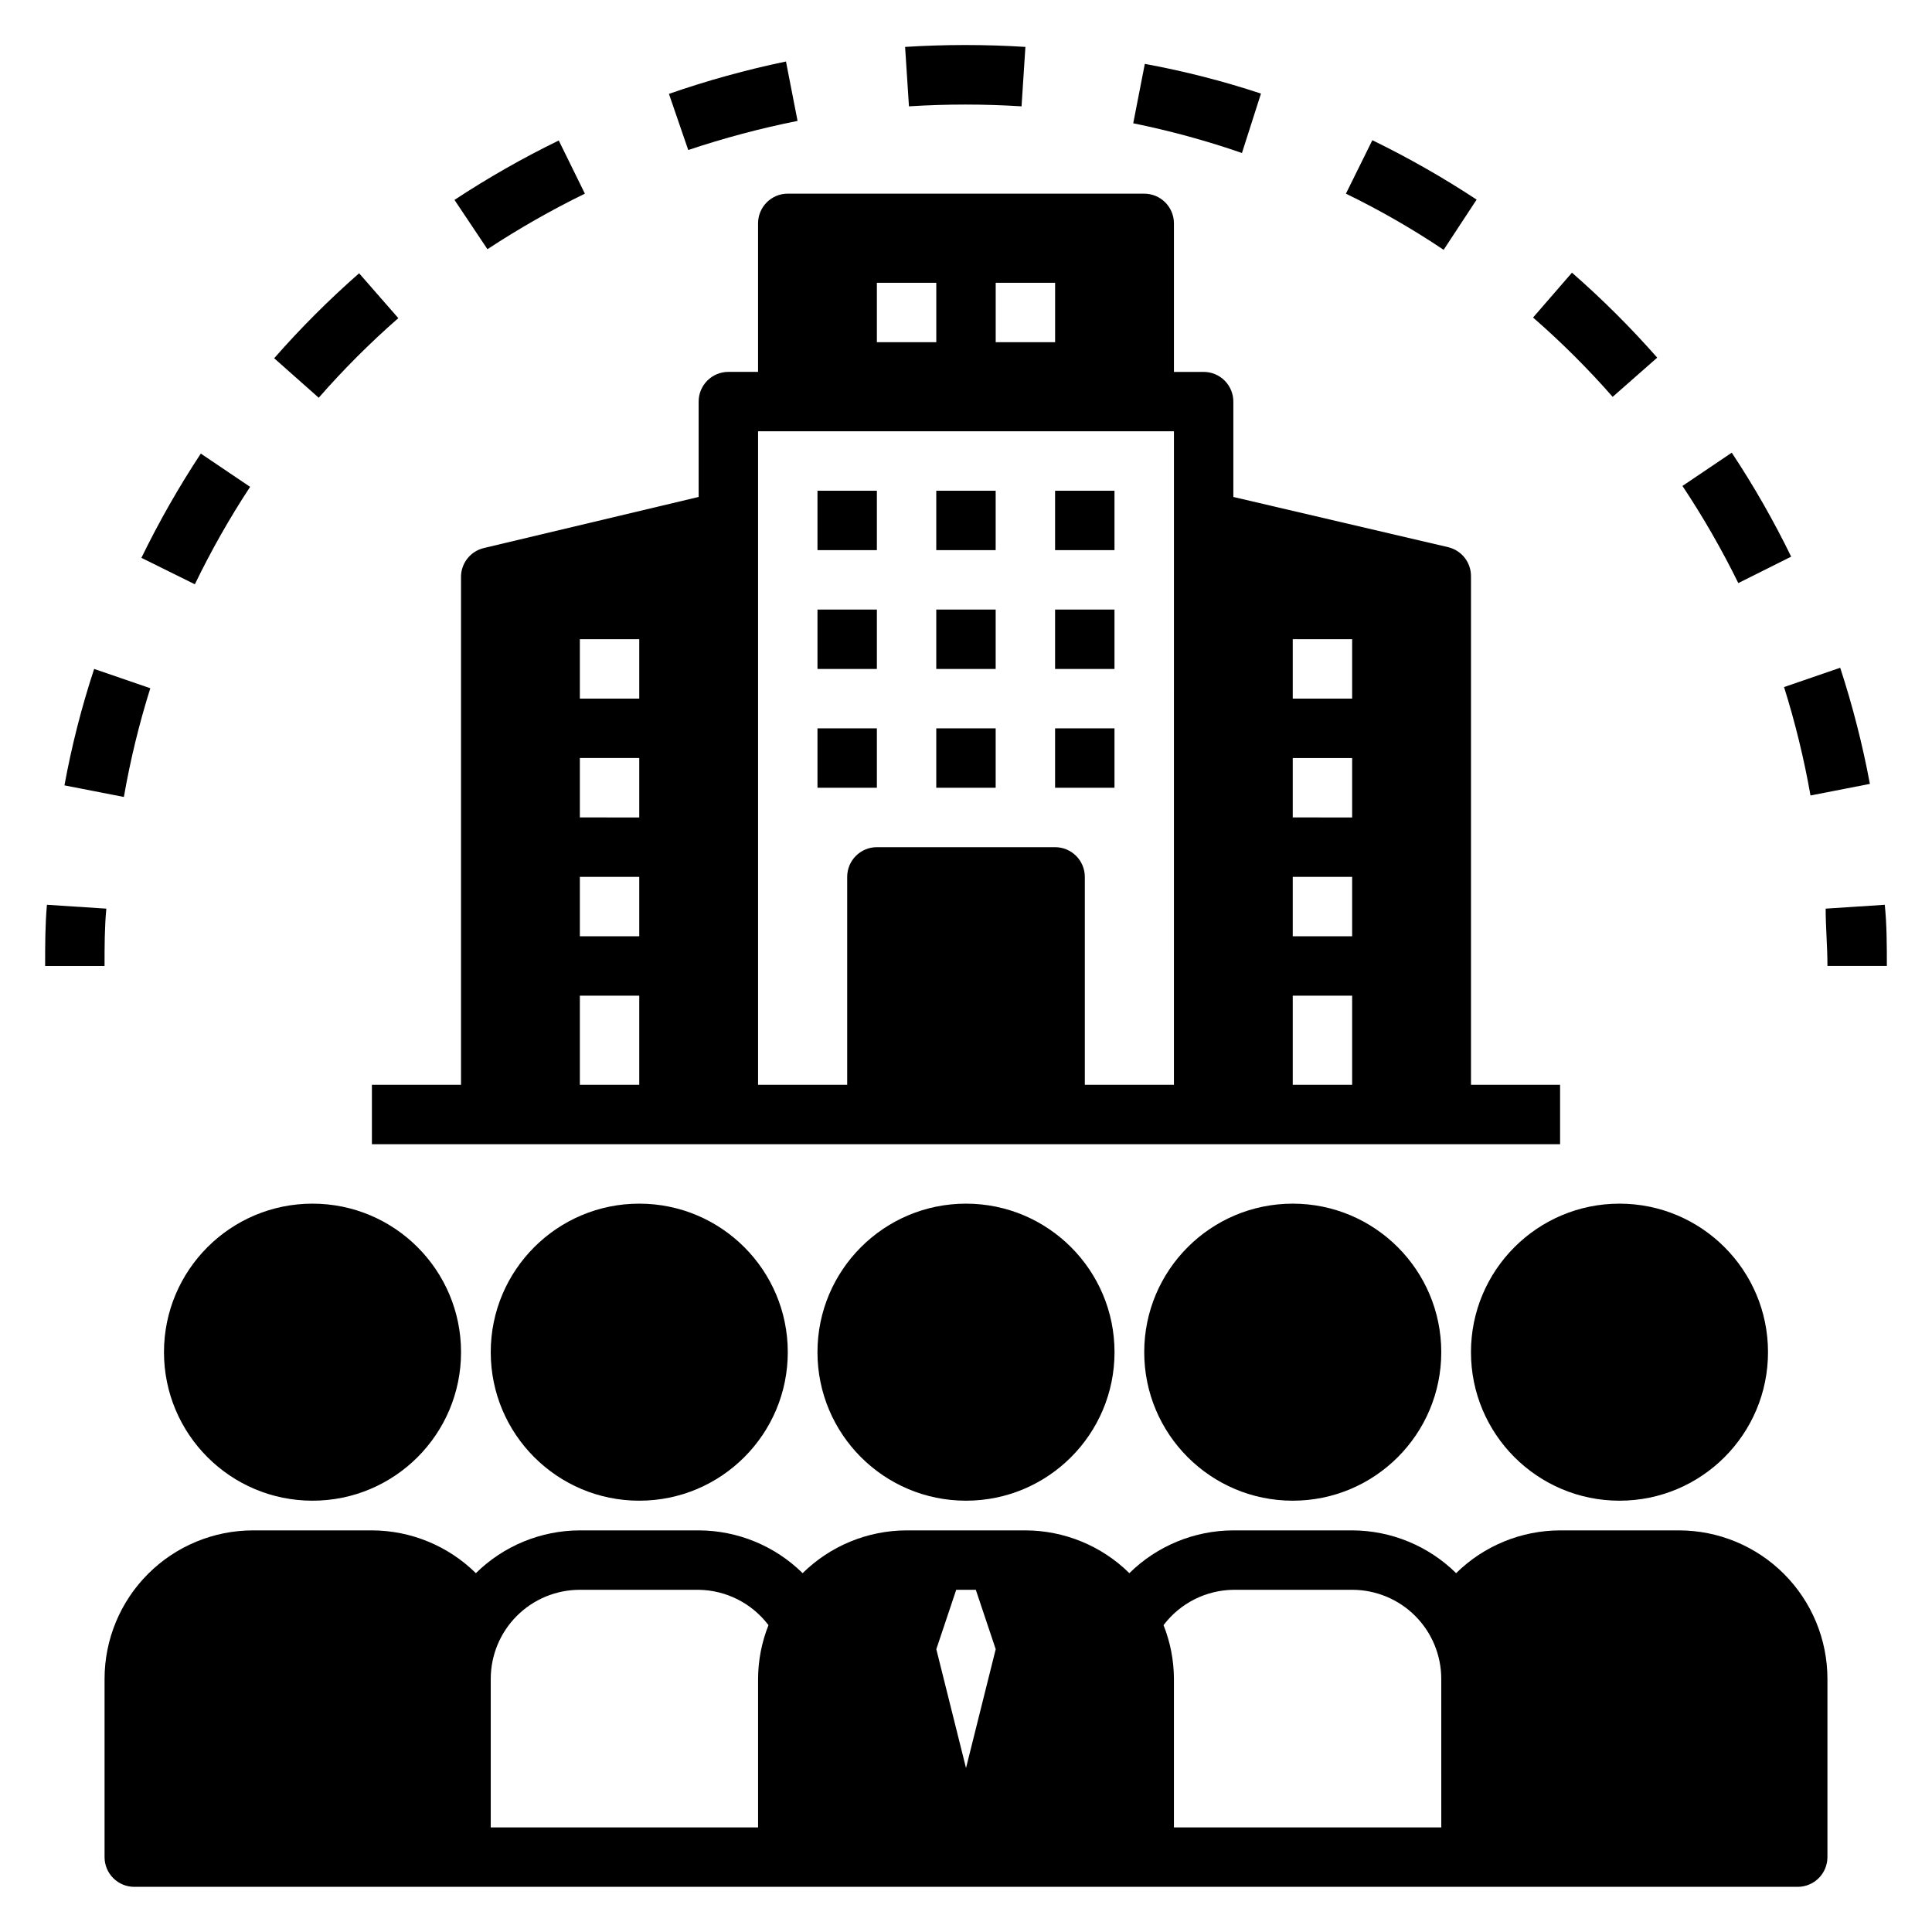
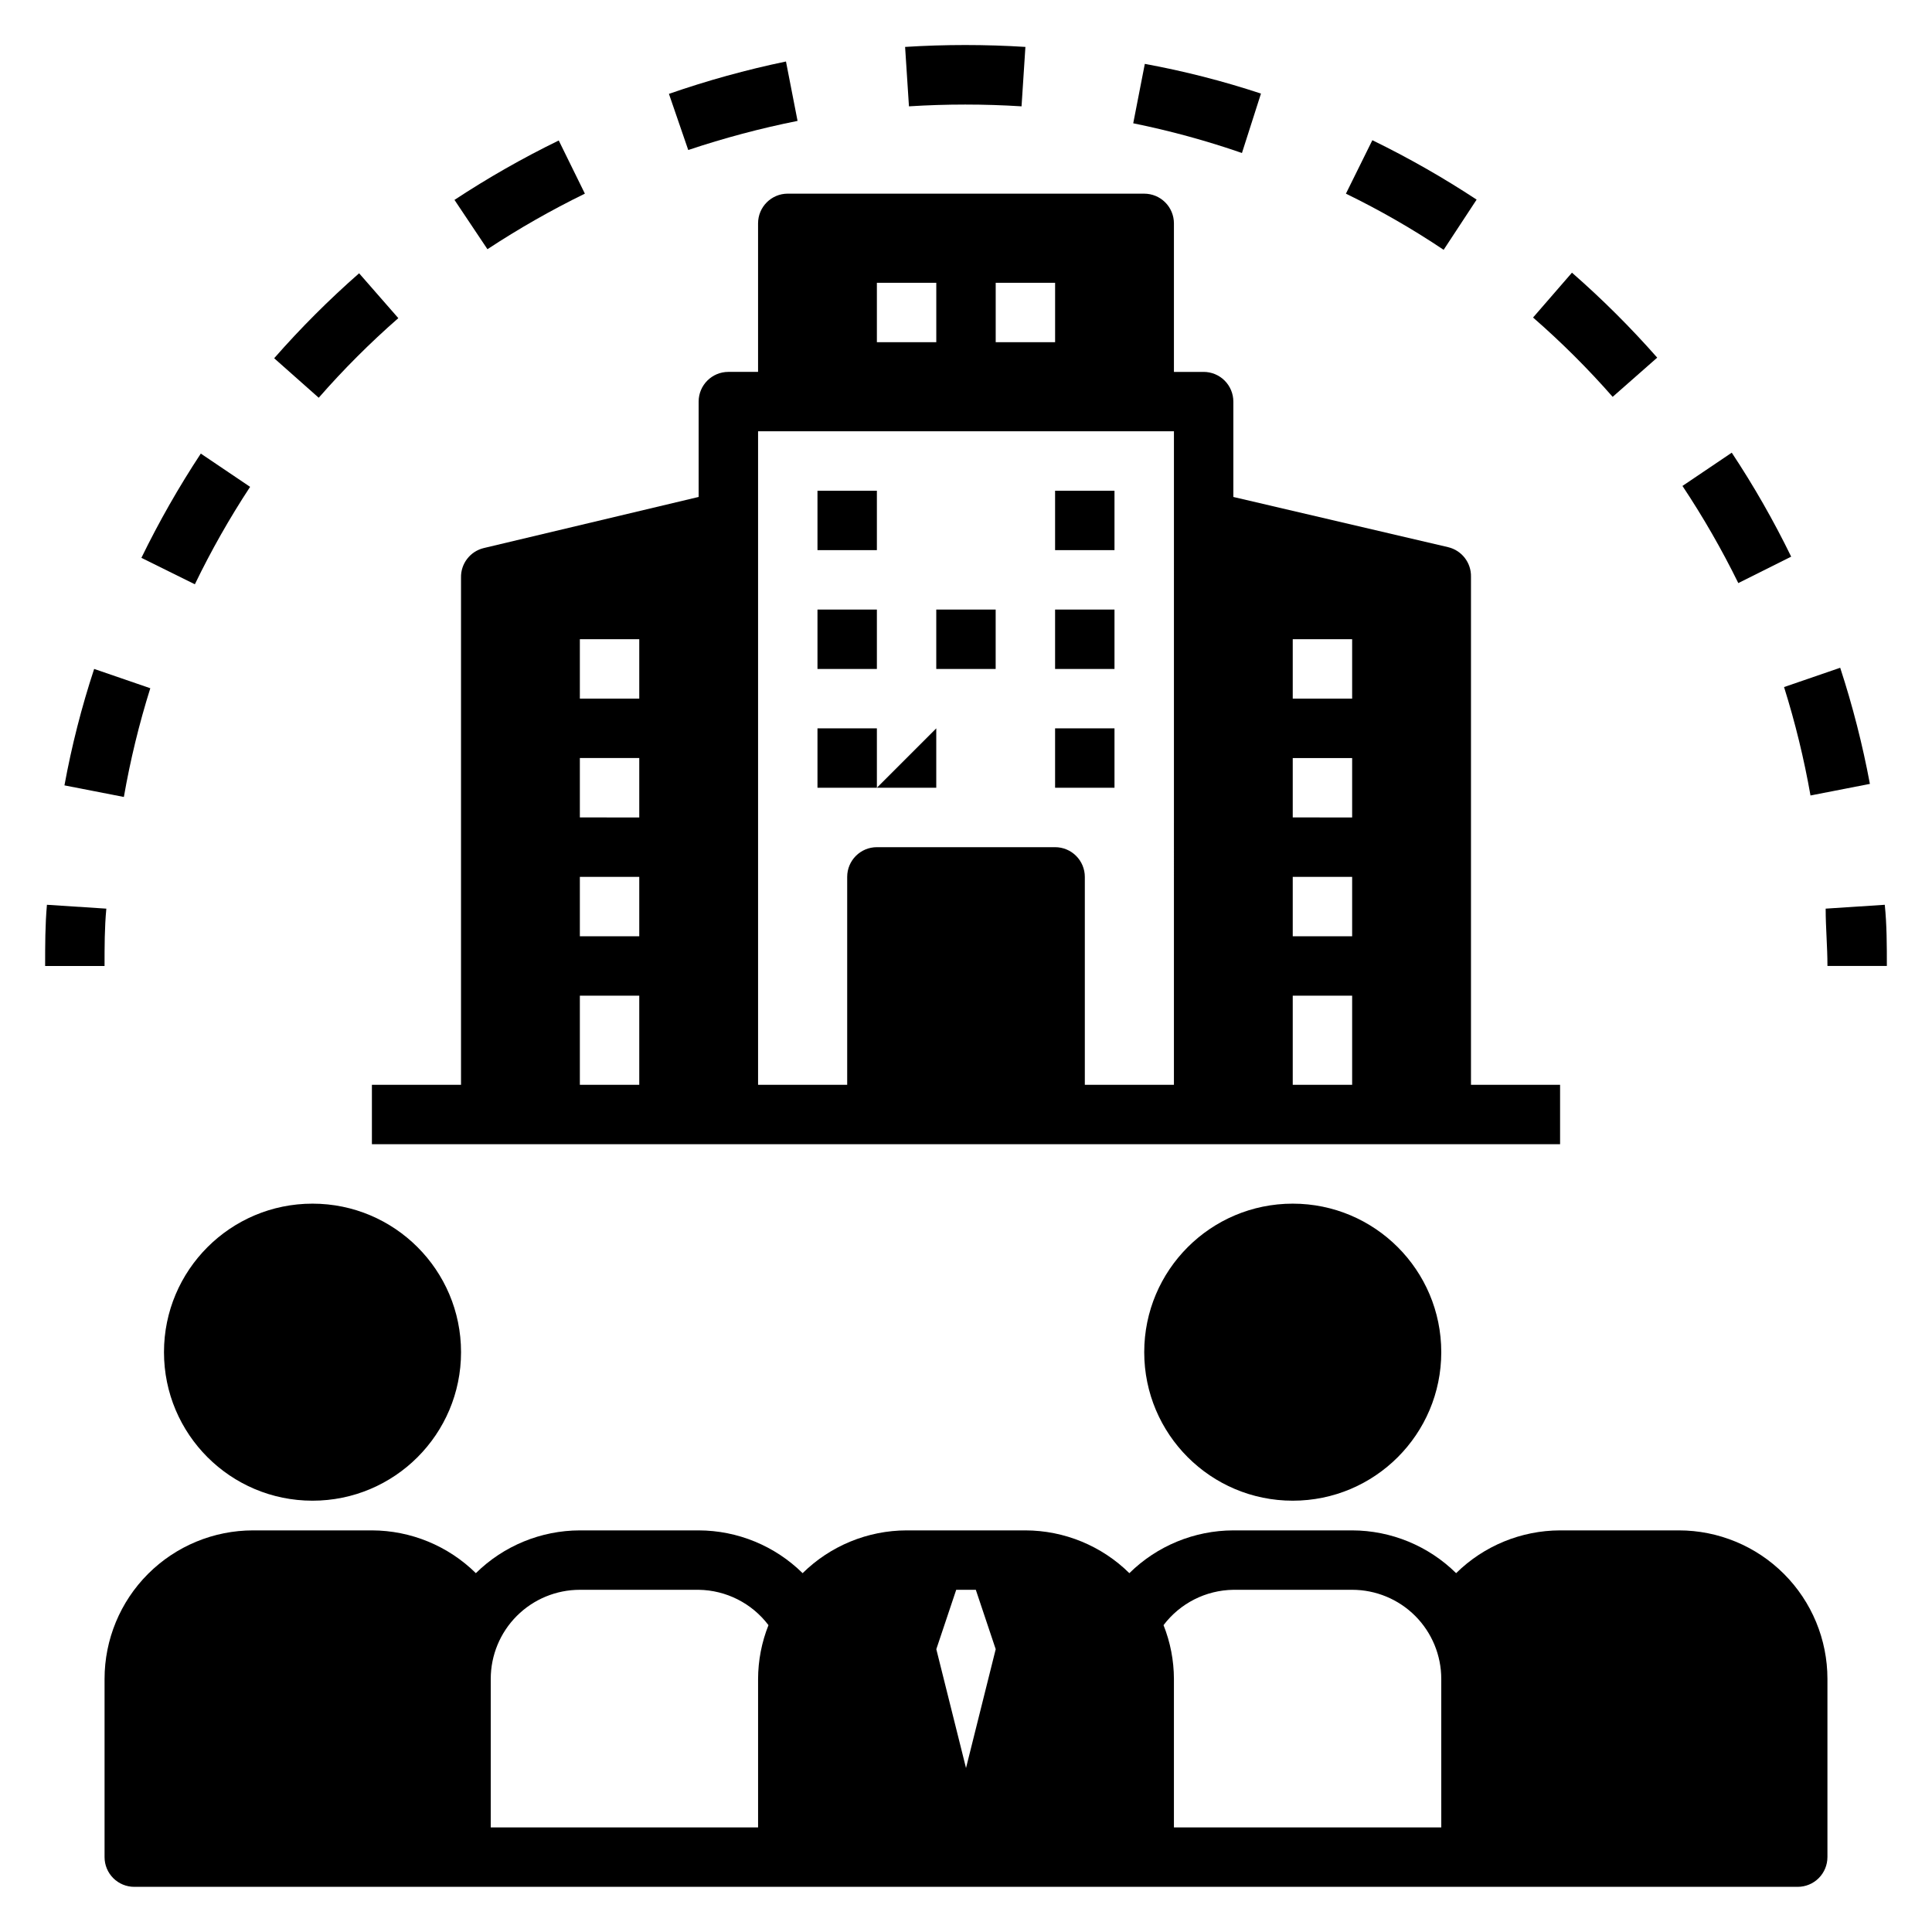
<svg xmlns="http://www.w3.org/2000/svg" fill="#000000" width="800px" height="800px" version="1.1" viewBox="144 144 512 512">
  <g>
-     <path d="m439.36 502.34c0 21.738-17.621 39.359-39.359 39.359s-39.363-17.621-39.363-39.359c0-21.738 17.625-39.359 39.363-39.359s39.359 17.621 39.359 39.359" />
-     <path d="m352.77 502.34c0 21.738-17.621 39.359-39.359 39.359s-39.359-17.621-39.359-39.359c0-21.738 17.621-39.359 39.359-39.359s39.359 17.621 39.359 39.359" />
    <path d="m525.95 502.34c0 21.738-17.621 39.359-39.359 39.359-21.738 0-39.359-17.621-39.359-39.359 0-21.738 17.621-39.359 39.359-39.359 21.738 0 39.359 17.621 39.359 39.359" />
-     <path d="m612.54 502.34c0 21.738-17.621 39.359-39.359 39.359-21.738 0-39.359-17.621-39.359-39.359 0-21.738 17.621-39.359 39.359-39.359 21.738 0 39.359 17.621 39.359 39.359" />
    <path d="m266.18 502.34c0 21.738-17.625 39.359-39.363 39.359s-39.359-17.621-39.359-39.359c0-21.738 17.621-39.359 39.359-39.359s39.363 17.621 39.363 39.359" />
    <path d="m628.29 636.16v-47.234c0-10.438-4.148-20.449-11.531-27.832-7.379-7.379-17.391-11.527-27.832-11.527h-31.488c-10.312 0.023-20.207 4.094-27.551 11.336-7.344-7.242-17.238-11.312-27.551-11.336h-31.488c-10.316 0.023-20.211 4.094-27.555 11.336-7.344-7.242-17.234-11.312-27.551-11.336h-31.488c-10.312 0.023-20.207 4.094-27.551 11.336-7.344-7.242-17.238-11.312-27.555-11.336h-31.484c-10.316 0.023-20.211 4.094-27.555 11.336-7.344-7.242-17.238-11.312-27.551-11.336h-31.488c-10.438 0-20.449 4.148-27.832 11.527-7.383 7.383-11.527 17.395-11.527 27.832v47.234c0 2.086 0.828 4.09 2.305 5.566 1.477 1.477 3.477 2.305 5.566 2.305h440.83c2.09 0 4.09-0.828 5.566-2.305 1.477-1.477 2.309-3.481 2.309-5.566zm-283.39-47.234v39.359l-70.848 0.004v-39.363c0-6.262 2.488-12.27 6.918-16.699 4.426-4.426 10.434-6.914 16.699-6.914h31.488-0.004c7.281 0.102 14.109 3.559 18.5 9.367-1.805 4.535-2.738 9.367-2.754 14.246zm55.105 23.617-7.871-31.488 5.273-15.742h5.195l5.273 15.742zm125.95 15.742-70.852 0.004v-39.363c-0.016-4.879-0.949-9.711-2.754-14.246 4.391-5.809 11.219-9.266 18.5-9.367h31.488c6.262 0 12.27 2.488 16.699 6.914 4.426 4.43 6.914 10.438 6.914 16.699z" />
    <path d="m360.64 274.05h15.742v15.742h-15.742z" />
    <path d="m360.64 305.54h15.742v15.742h-15.742z" />
    <path d="m360.64 337.02h15.742v15.742h-15.742z" />
-     <path d="m392.12 274.05h15.742v15.742h-15.742z" />
    <path d="m392.12 305.54h15.742v15.742h-15.742z" />
-     <path d="m392.12 337.02h15.742v15.742h-15.742z" />
+     <path d="m392.12 337.02v15.742h-15.742z" />
    <path d="m423.61 274.05h15.742v15.742h-15.742z" />
    <path d="m423.61 305.54h15.742v15.742h-15.742z" />
    <path d="m423.61 337.02h15.742v15.742h-15.742z" />
    <path d="m447.23 195.32h-94.465c-4.348 0-7.871 3.527-7.871 7.875v39.359h-7.871c-4.348 0-7.875 3.523-7.875 7.871v25.27l-56.914 13.539c-3.629 0.859-6.16 4.144-6.059 7.871v134.38h-23.617v15.742h314.88v-15.742h-23.613v-134.61c0.098-3.731-2.434-7.016-6.062-7.871l-56.914-13.305v-25.27c0-2.086-0.832-4.09-2.305-5.566-1.477-1.477-3.481-2.305-5.566-2.305h-7.875v-39.359c0-2.09-0.828-4.09-2.305-5.566-1.477-1.477-3.477-2.309-5.566-2.309zm-133.82 236.16h-15.742v-23.617h15.742zm0-39.359-15.742-0.004v-15.742h15.742zm0-31.488-15.742-0.004v-15.742h15.742zm0-31.488-15.742-0.004v-15.742h15.742zm173.18-15.742h15.742v15.742l-15.742-0.004zm0 31.488h15.742v15.742l-15.742-0.004zm0 31.488h15.742v15.742l-15.742-0.004zm0 31.488h15.742v23.617l-15.742-0.004zm-78.719-188.93h15.742v15.742l-15.742 0.004zm-31.488 0h15.742v15.742l-15.742 0.004zm78.719 212.55h-23.613v-55.105c0-2.09-0.832-4.09-2.309-5.566-1.477-1.477-3.477-2.305-5.566-2.305h-47.23c-4.348 0-7.871 3.523-7.871 7.871v55.105h-23.617v-173.19h110.21z" />
    <path d="m172.18 384.8-15.742-1.023c-0.477 5.356-0.477 10.785-0.477 16.219h15.746c0-5.117 0-10.156 0.473-15.195z" />
    <path d="m299 195.32-6.926-14.09c-9.539 4.648-18.77 9.91-27.633 15.746l8.738 13.066c8.285-5.449 16.91-10.367 25.82-14.723z" />
    <path d="m414.72 172.18 1.023-15.742v-0.004c-10.617-0.668-21.266-0.668-31.883 0l1.023 15.742v0.004c9.938-0.629 19.902-0.629 29.836 0z" />
    <path d="m249.56 228.31-10.391-11.887c-7.988 7.004-15.508 14.527-22.512 22.516l11.809 10.469c6.551-7.496 13.598-14.543 21.094-21.098z" />
    <path d="m571.37 249.17 11.809-10.391c-7.031-7.992-14.578-15.512-22.594-22.516l-10.312 11.887h0.004c7.492 6.523 14.543 13.547 21.094 21.02z" />
    <path d="m618.68 291.52c-4.637-9.52-9.898-18.723-15.746-27.555l-13.066 8.816c5.488 8.25 10.43 16.852 14.801 25.742z" />
    <path d="m478.17 168.8c-10.066-3.328-20.352-5.957-30.781-7.871l-3.07 15.742c9.77 1.984 19.395 4.613 28.812 7.875z" />
    <path d="m535.32 196.9c-8.863-5.836-18.094-11.094-27.633-15.742l-7.004 14.168c8.965 4.359 17.617 9.328 25.898 14.879z" />
    <path d="m355.36 176.04-3.07-15.742c-10.512 2.184-20.871 5.051-31.016 8.578l5.117 14.879c9.484-3.176 19.16-5.75 28.969-7.715z" />
    <path d="m210.28 273.02-13.066-8.816c-5.836 8.863-11.094 18.09-15.742 27.629l14.168 7.008c4.312-8.918 9.203-17.543 14.641-25.82z" />
    <path d="m623.8 354.81 15.742-3.07c-1.949-10.418-4.578-20.703-7.871-30.777l-14.879 5.117c2.957 9.414 5.297 19.012 7.008 28.73z" />
    <path d="m183.83 326.39-14.879-5.117c-3.328 10.094-5.957 20.406-7.871 30.859l15.742 3.07h0.004c1.699-9.746 4.039-19.371 7.004-28.812z" />
    <path d="m627.82 384.8c0 5.039 0.473 10.078 0.473 15.191h15.742c0-5.434 0-10.863-0.551-16.215z" />
  </g>
</svg>